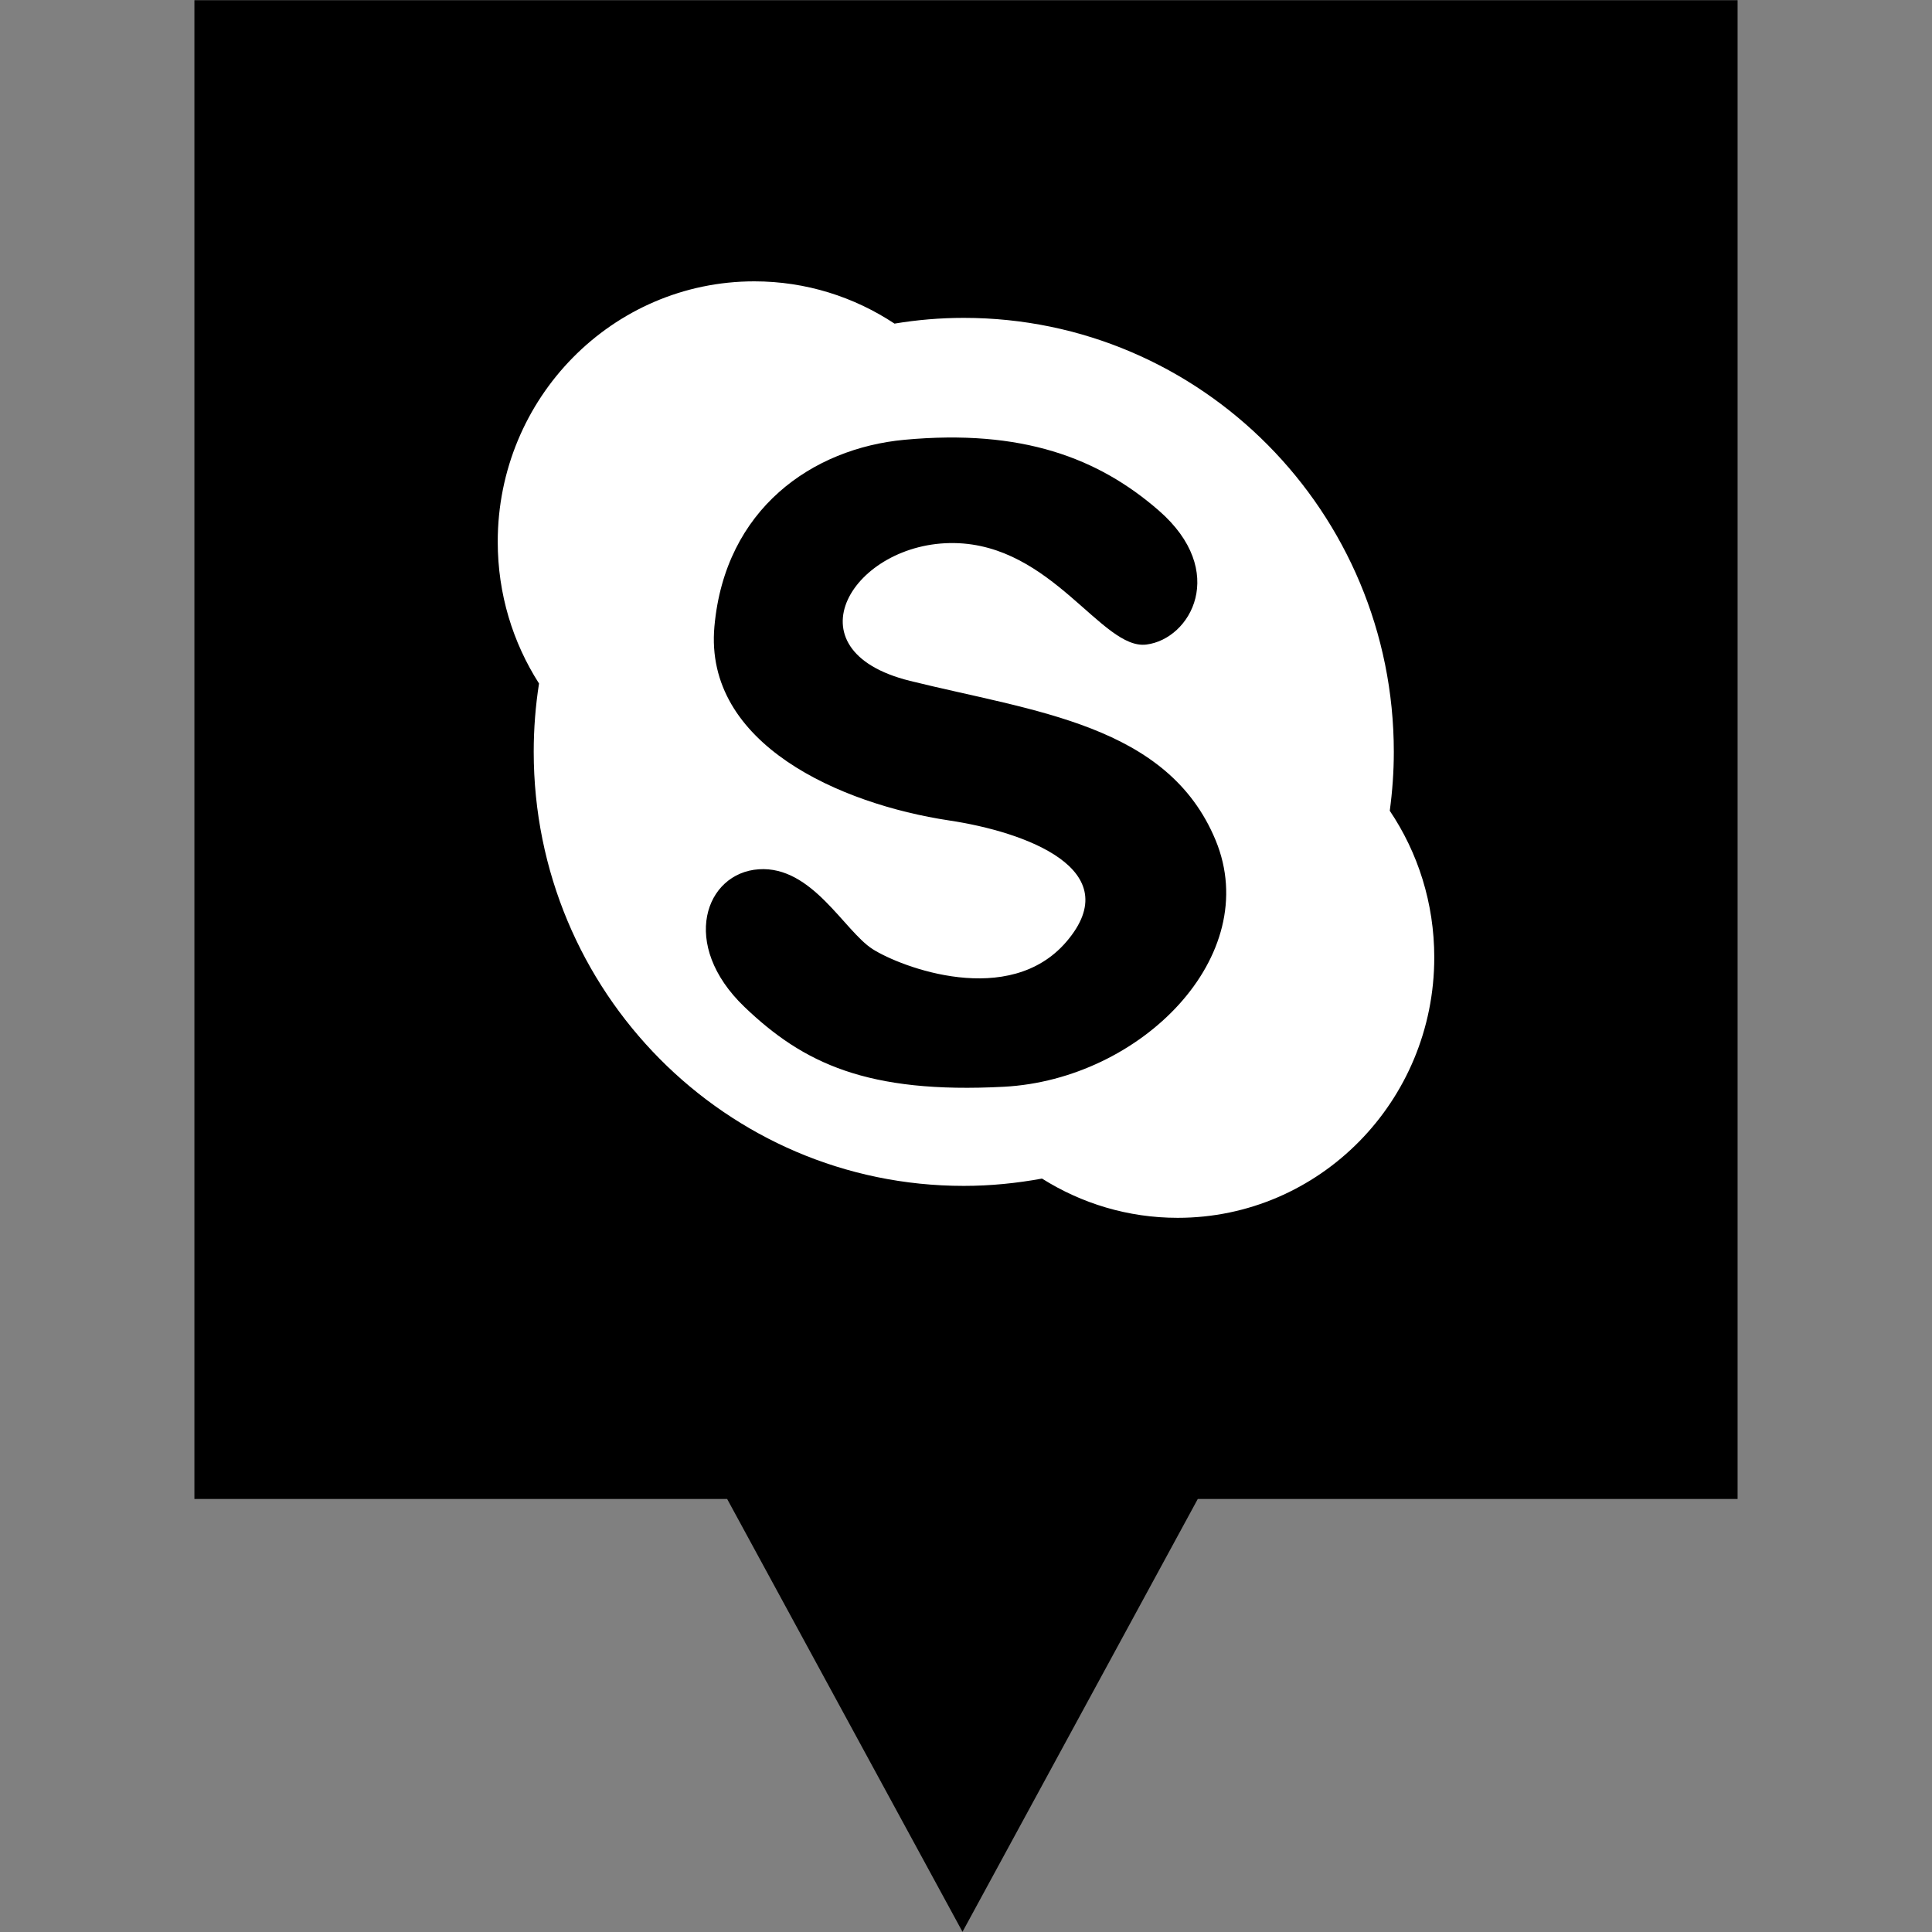
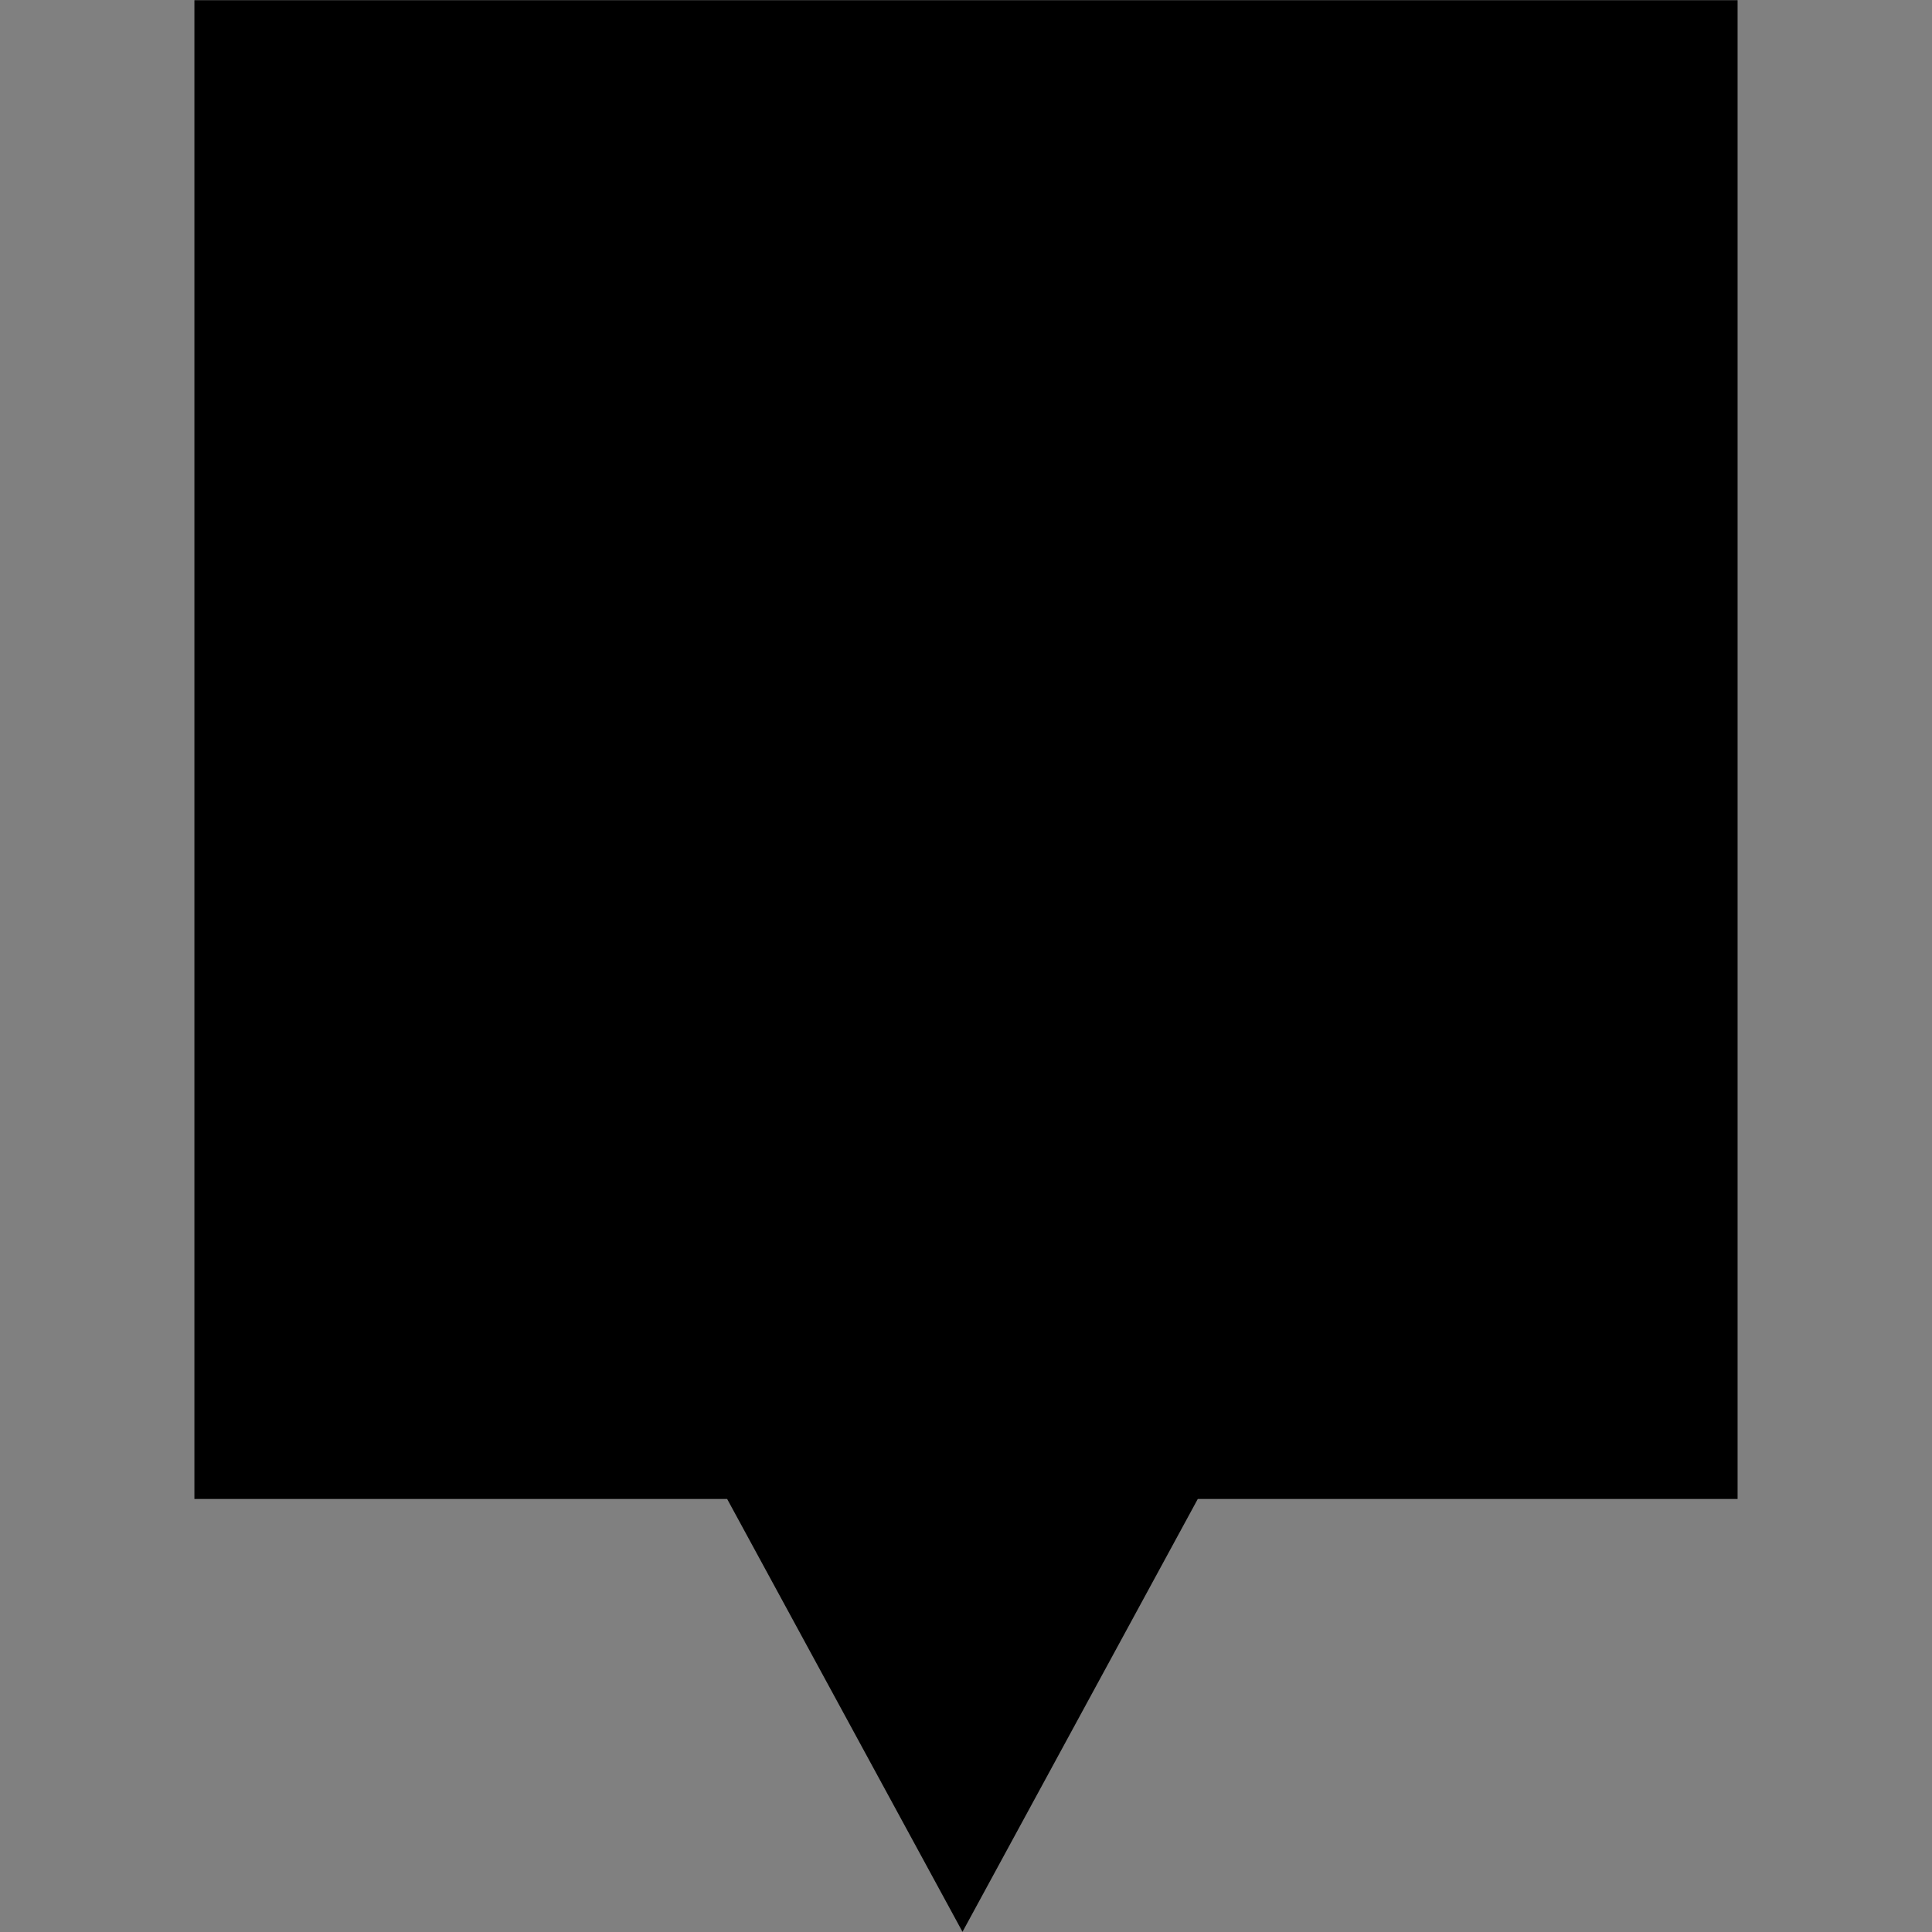
<svg xmlns="http://www.w3.org/2000/svg" enable-background="new 0 0 32 32" version="1.1" viewBox="0 0 32 32" xml:space="preserve">
  <rect x="0" y="0" width="32" height="32" fill="#808080" stroke="none" />
  <g id="Layer_4_copy">
    <polygon points="3.22,0.003 3.22,24.828 12.044,24.828 15.942,31.997 19.839,24.828 28.78,24.828 28.78,0.003  " />
  </g>
  <g id="Official_copy_2">
-     <path d="M16.63,18c-2.266,0.12-3.326-0.391-4.297-1.32c-1.085-1.038-0.649-2.223,0.235-2.282   c0.883-0.06,1.414,1.021,1.885,1.322c0.471,0.3,2.262,0.982,3.209-0.121c1.03-1.201-0.685-1.822-1.943-2.01   c-1.795-0.271-4.062-1.261-3.886-3.213c0.176-1.95,1.625-2.951,3.15-3.092c1.943-0.18,3.208,0.3,4.209,1.171   c1.157,1.006,0.531,2.13-0.206,2.221c-0.734,0.09-1.559-1.655-3.178-1.681c-1.669-0.027-2.797,1.771-0.737,2.282   c2.061,0.511,4.269,0.72,5.064,2.641C20.928,15.839,18.897,17.879,16.63,18z M23.019,13.429c0.043-0.32,0.067-0.645,0.067-0.975   c0-3.97-3.189-7.189-7.123-7.189c-0.391,0-0.774,0.033-1.147,0.095c-0.669-0.442-1.465-0.7-2.322-0.7   c-2.349,0-4.25,1.931-4.25,4.313c0,0.867,0.251,1.672,0.684,2.348C8.87,11.69,8.84,12.068,8.84,12.453   c0,3.971,3.188,7.189,7.122,7.189c0.444,0,0.877-0.044,1.297-0.121c0.653,0.411,1.422,0.65,2.247,0.65   c2.348,0,4.25-1.931,4.25-4.313C23.756,14.958,23.485,14.121,23.019,13.429z" fill="#FFFFFF" />
-   </g>
+     </g>
</svg>